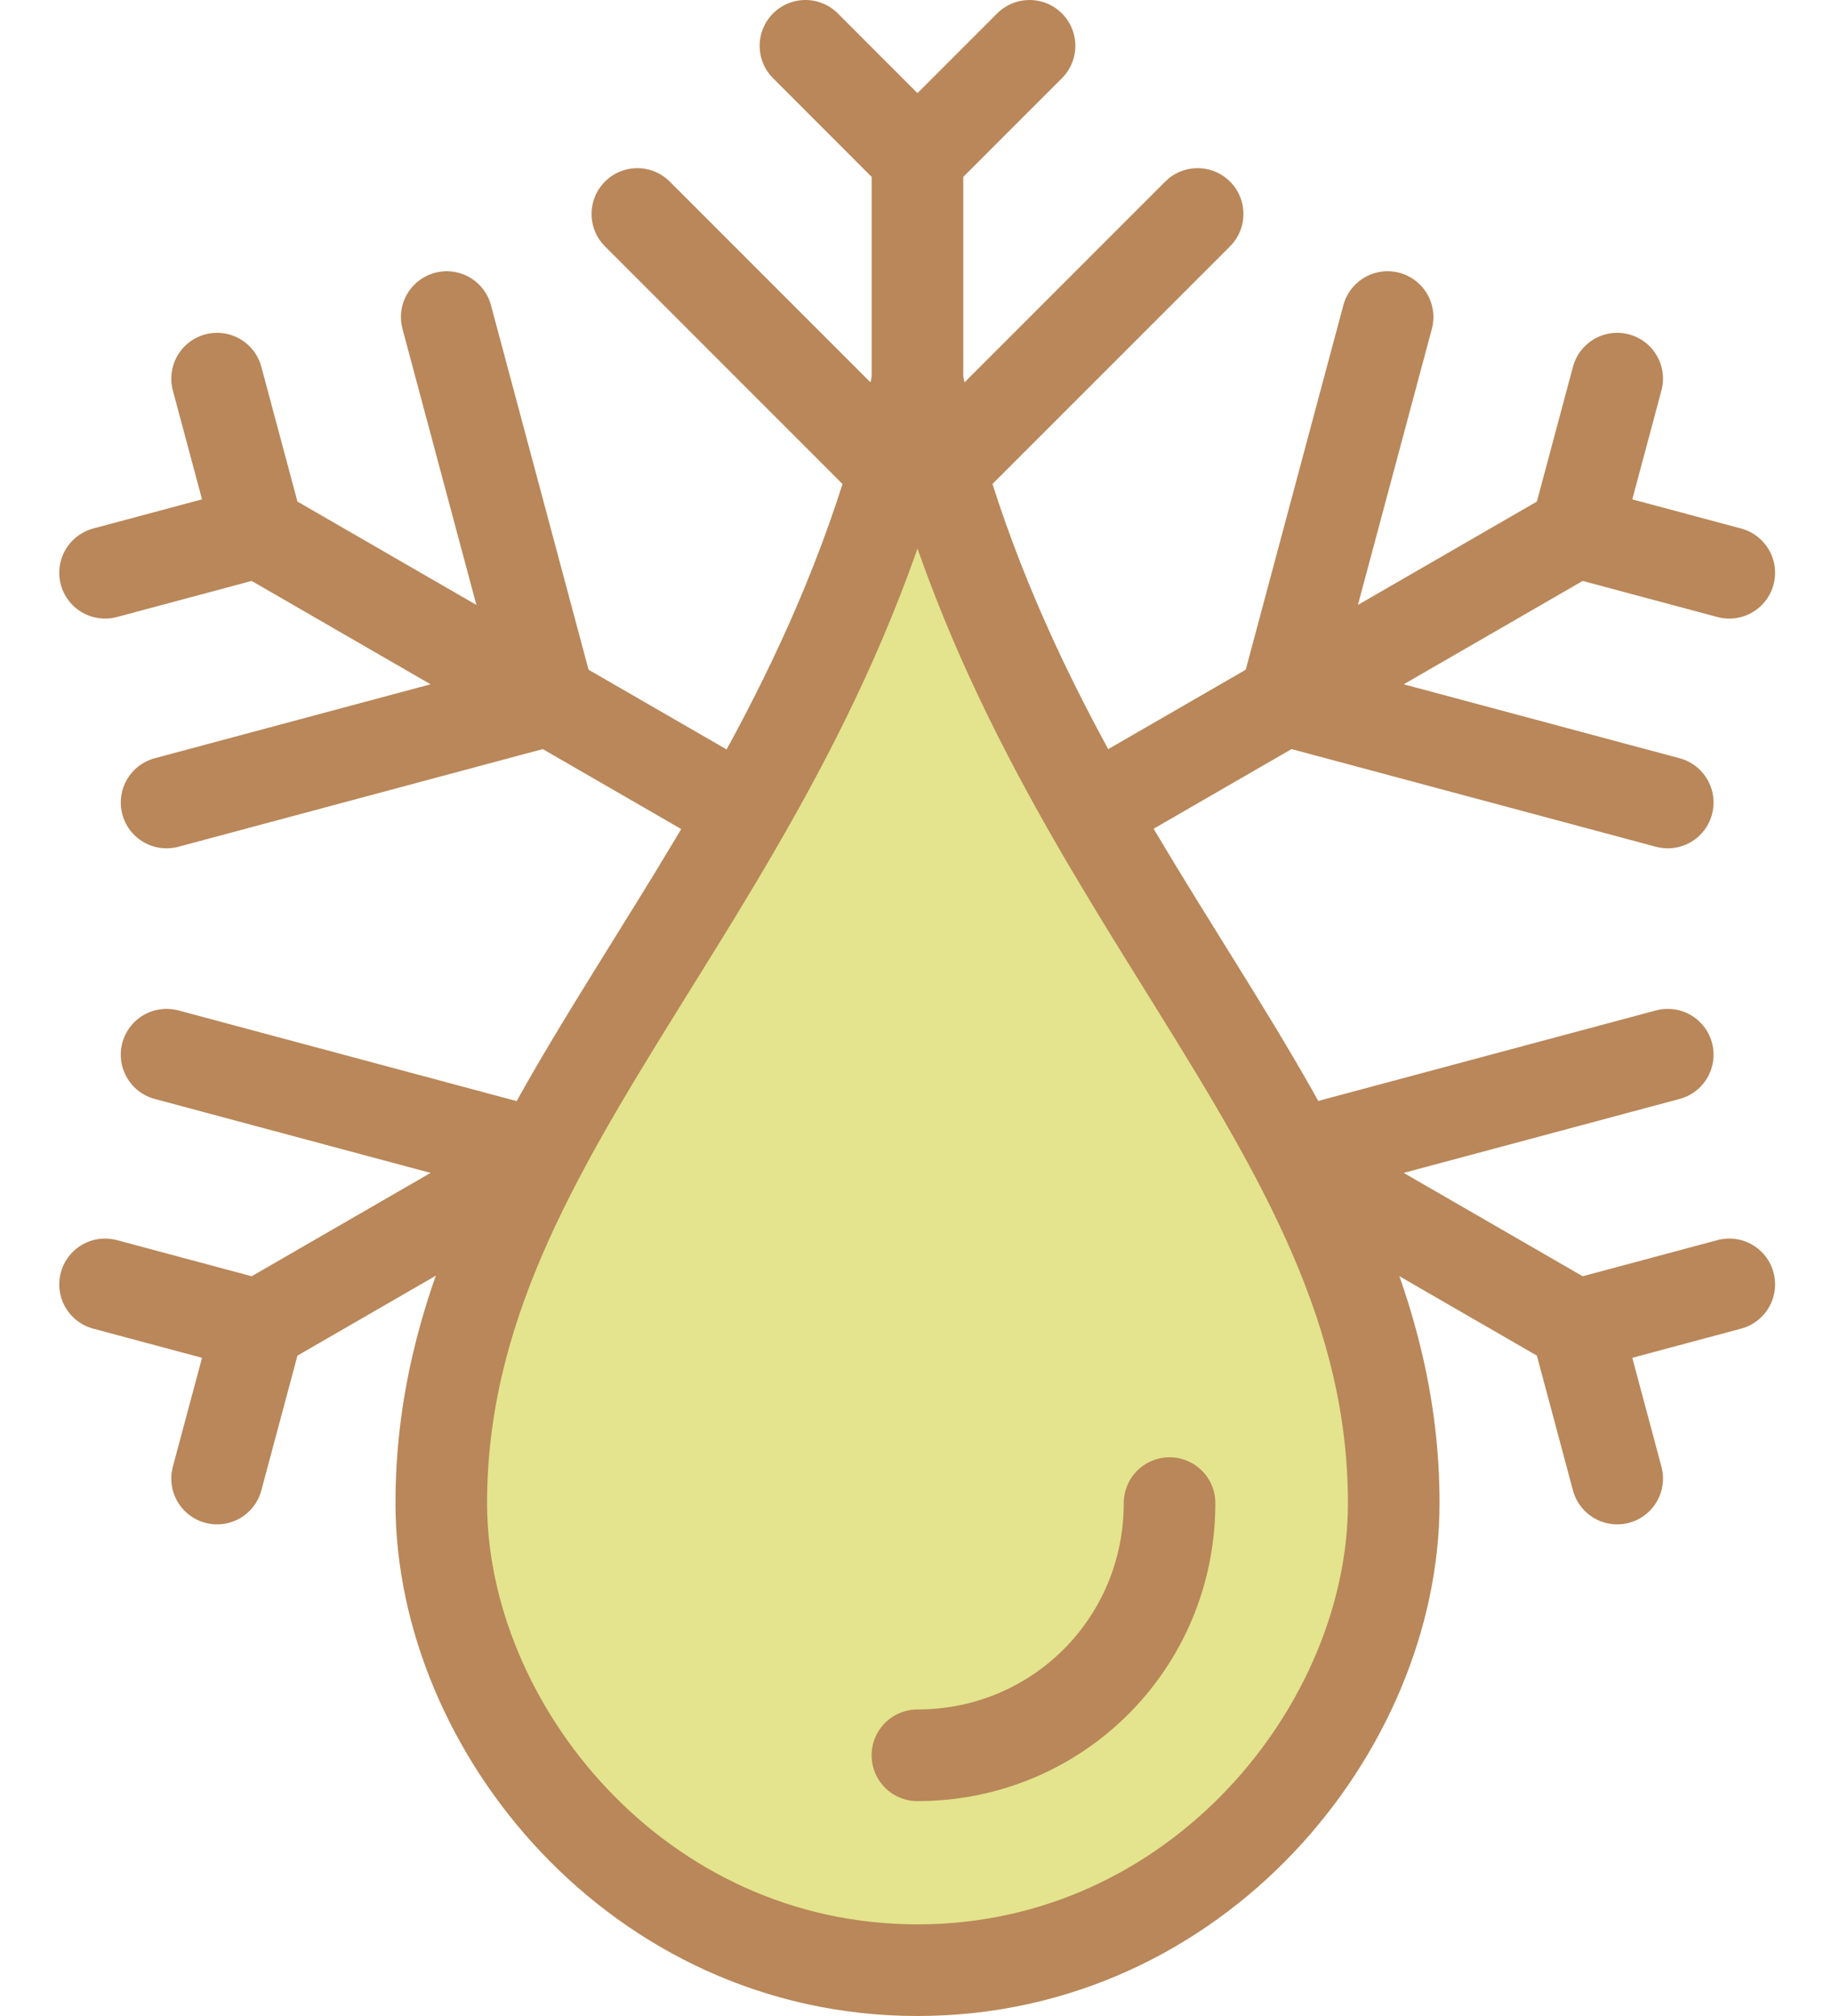
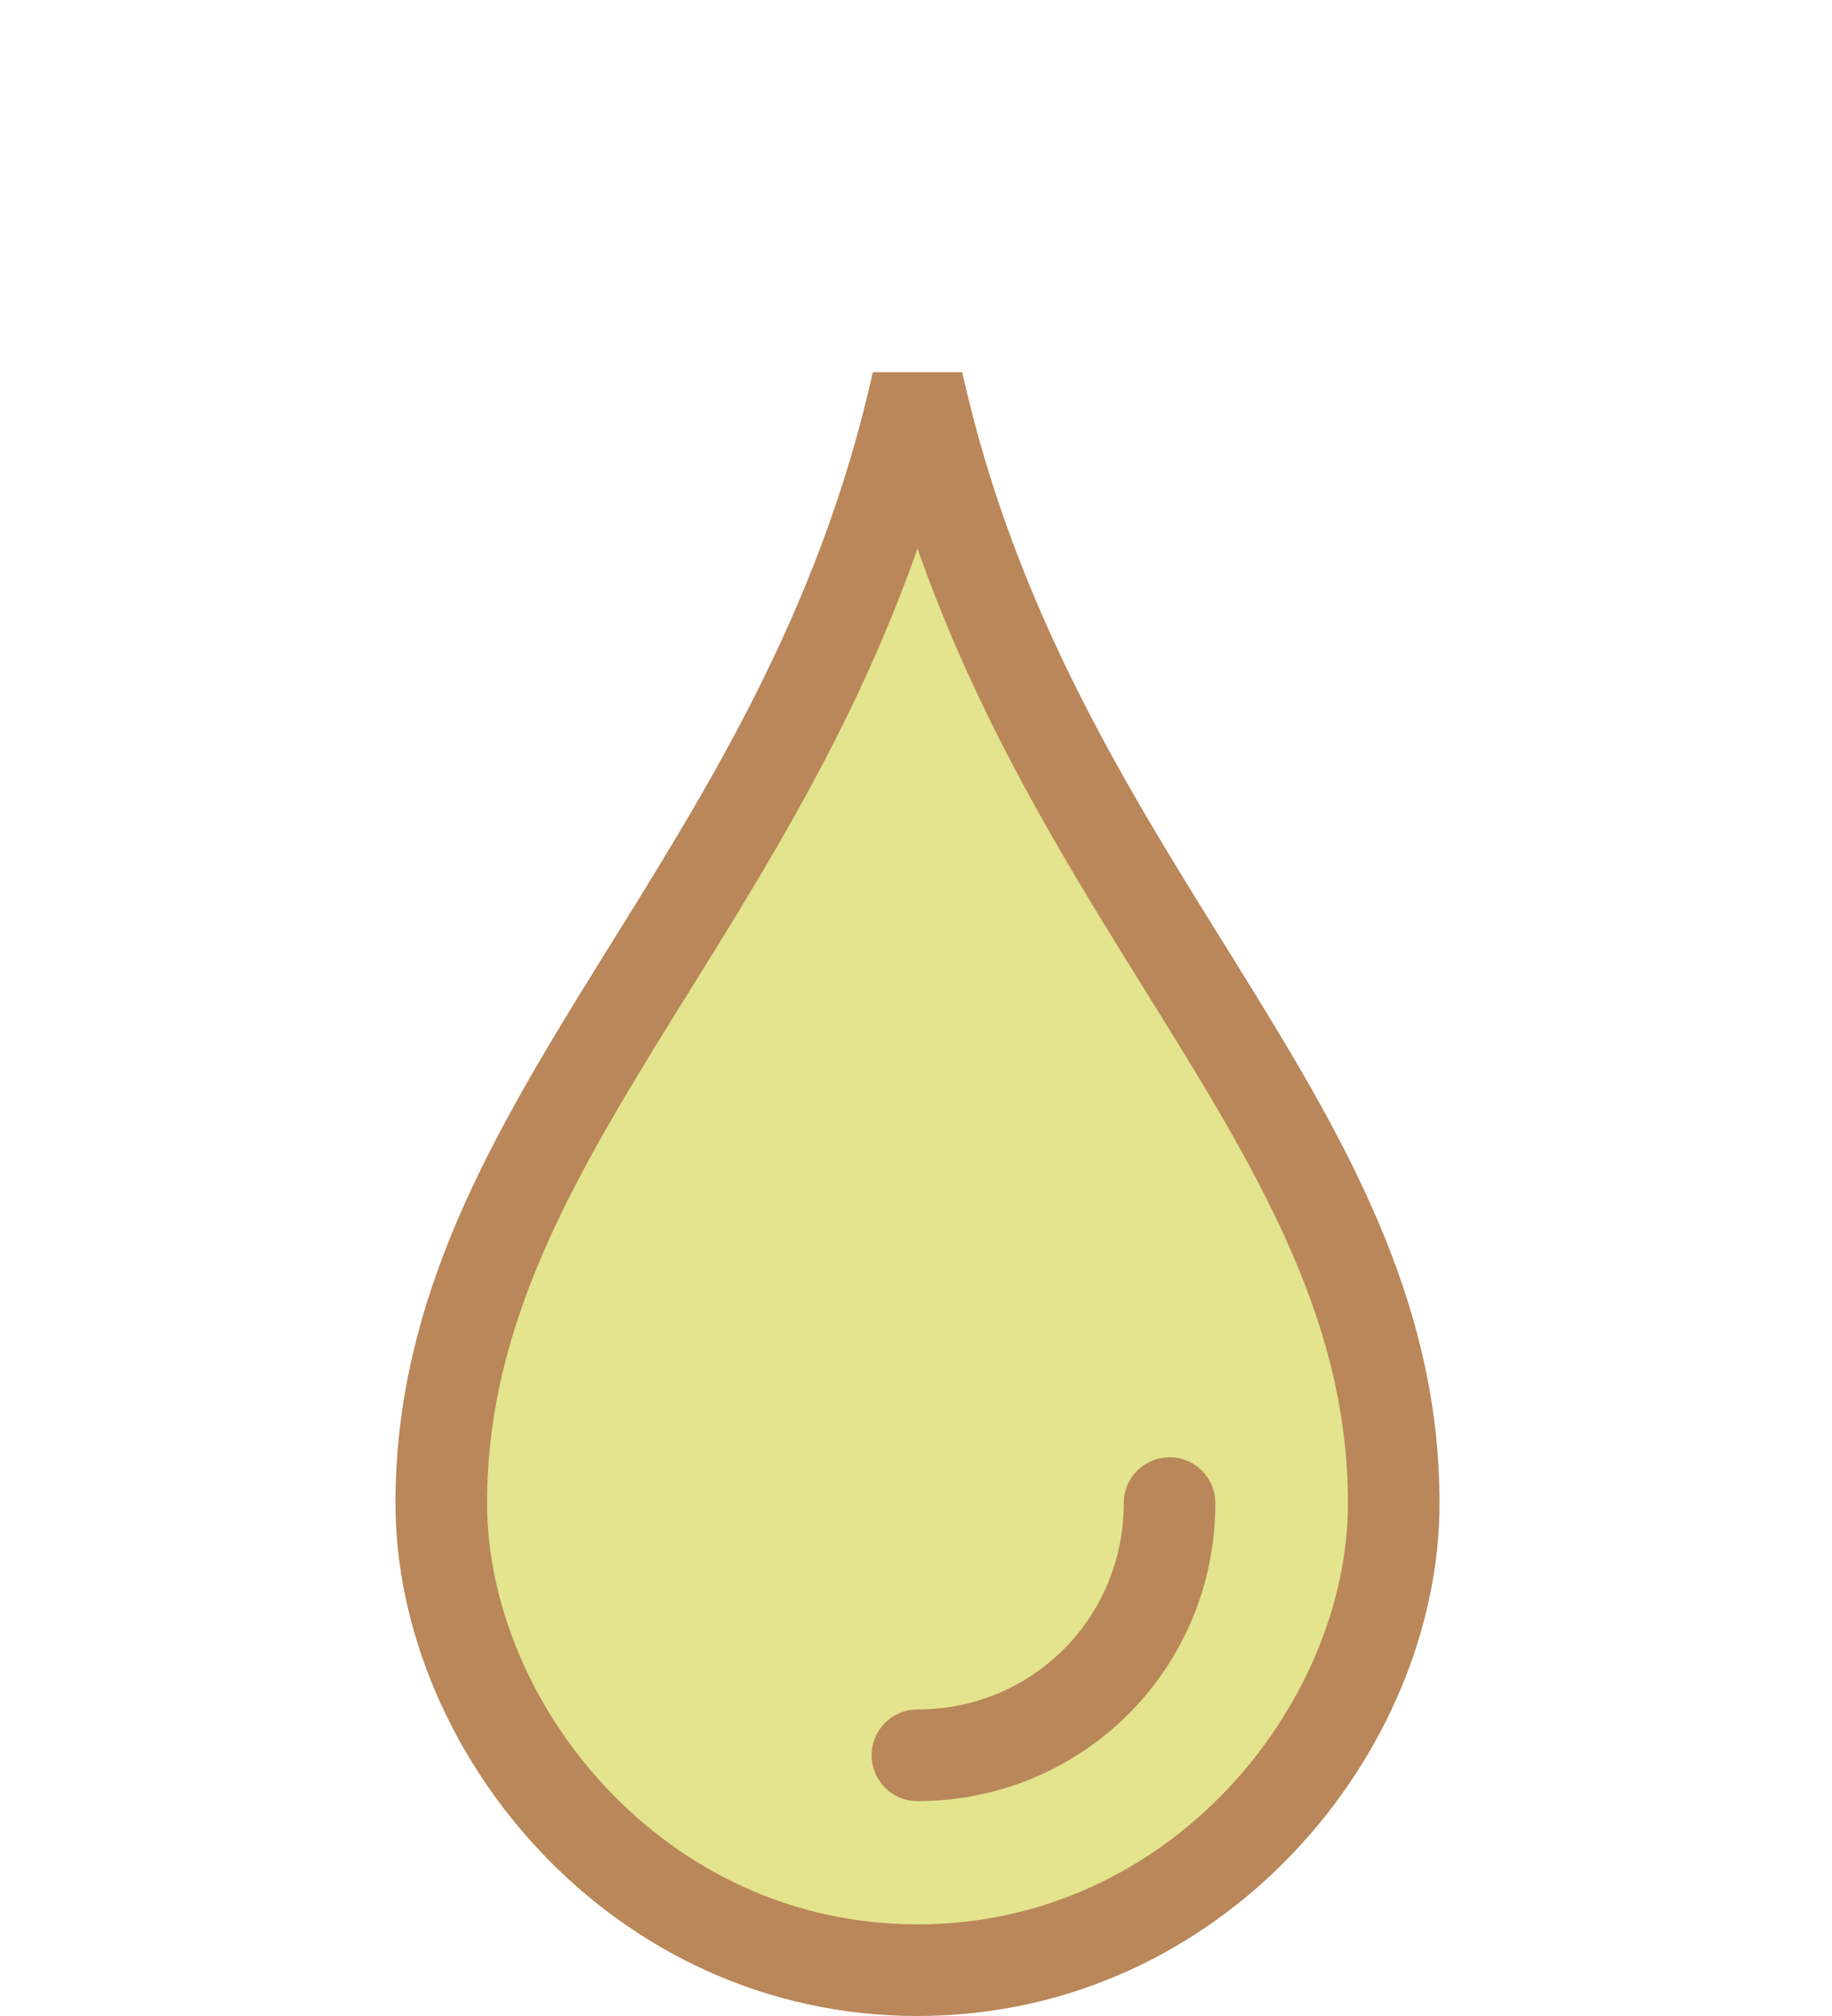
<svg xmlns="http://www.w3.org/2000/svg" width="40" height="44" viewBox="0 0 40 44" fill="none">
-   <path d="M20.032 19.349V10.786M20.032 3.447L22.479 1M20.032 3.447L17.586 1M20.032 3.447V10.786M20.032 10.786L13.916 4.67M20.032 10.786L26.149 4.67" stroke="#B98759" stroke-width="2" stroke-linecap="round" />
-   <path d="M19.408 19.557L11.992 15.276M5.636 11.606L4.74 8.264M5.636 11.606L2.294 12.501M5.636 11.606L11.992 15.276M11.992 15.276L3.637 17.515M11.992 15.276L9.754 6.92" stroke="#B98759" stroke-width="2" stroke-linecap="round" />
-   <path d="M19.408 20.977L11.992 25.258M5.636 28.928L4.74 32.27M5.636 28.928L2.294 28.032M5.636 28.928L11.992 25.258M11.992 25.258L3.637 23.019" stroke="#B98759" stroke-width="2" stroke-linecap="round" />
-   <path d="M20.643 19.557L28.058 15.276M34.415 11.606L35.31 8.264M34.415 11.606L37.757 12.501M34.415 11.606L28.058 15.276M28.058 15.276L36.414 17.515M28.058 15.276L30.297 6.92" stroke="#B98759" stroke-width="2" stroke-linecap="round" />
-   <path d="M20.643 20.976L28.058 25.258M34.415 28.928L35.31 32.27M34.415 28.928L37.757 28.032M34.415 28.928L28.058 25.258M28.058 25.258L36.414 23.019" stroke="#B98759" stroke-width="2" stroke-linecap="round" />
  <path d="M9.635 32.806C9.635 37.699 13.916 43 20.033 43C26.149 43 30.431 37.699 30.431 32.806C30.431 24.447 22.479 19.35 20.033 8.34C17.586 19.35 9.635 24.447 9.635 32.806Z" fill="#E3E48D" stroke="#B98759" stroke-width="2" stroke-linecap="round" />
  <path d="M20.031 38.31C23.09 38.31 25.536 35.864 25.536 32.806" stroke="#B98759" stroke-width="2" stroke-linecap="round" />
</svg>